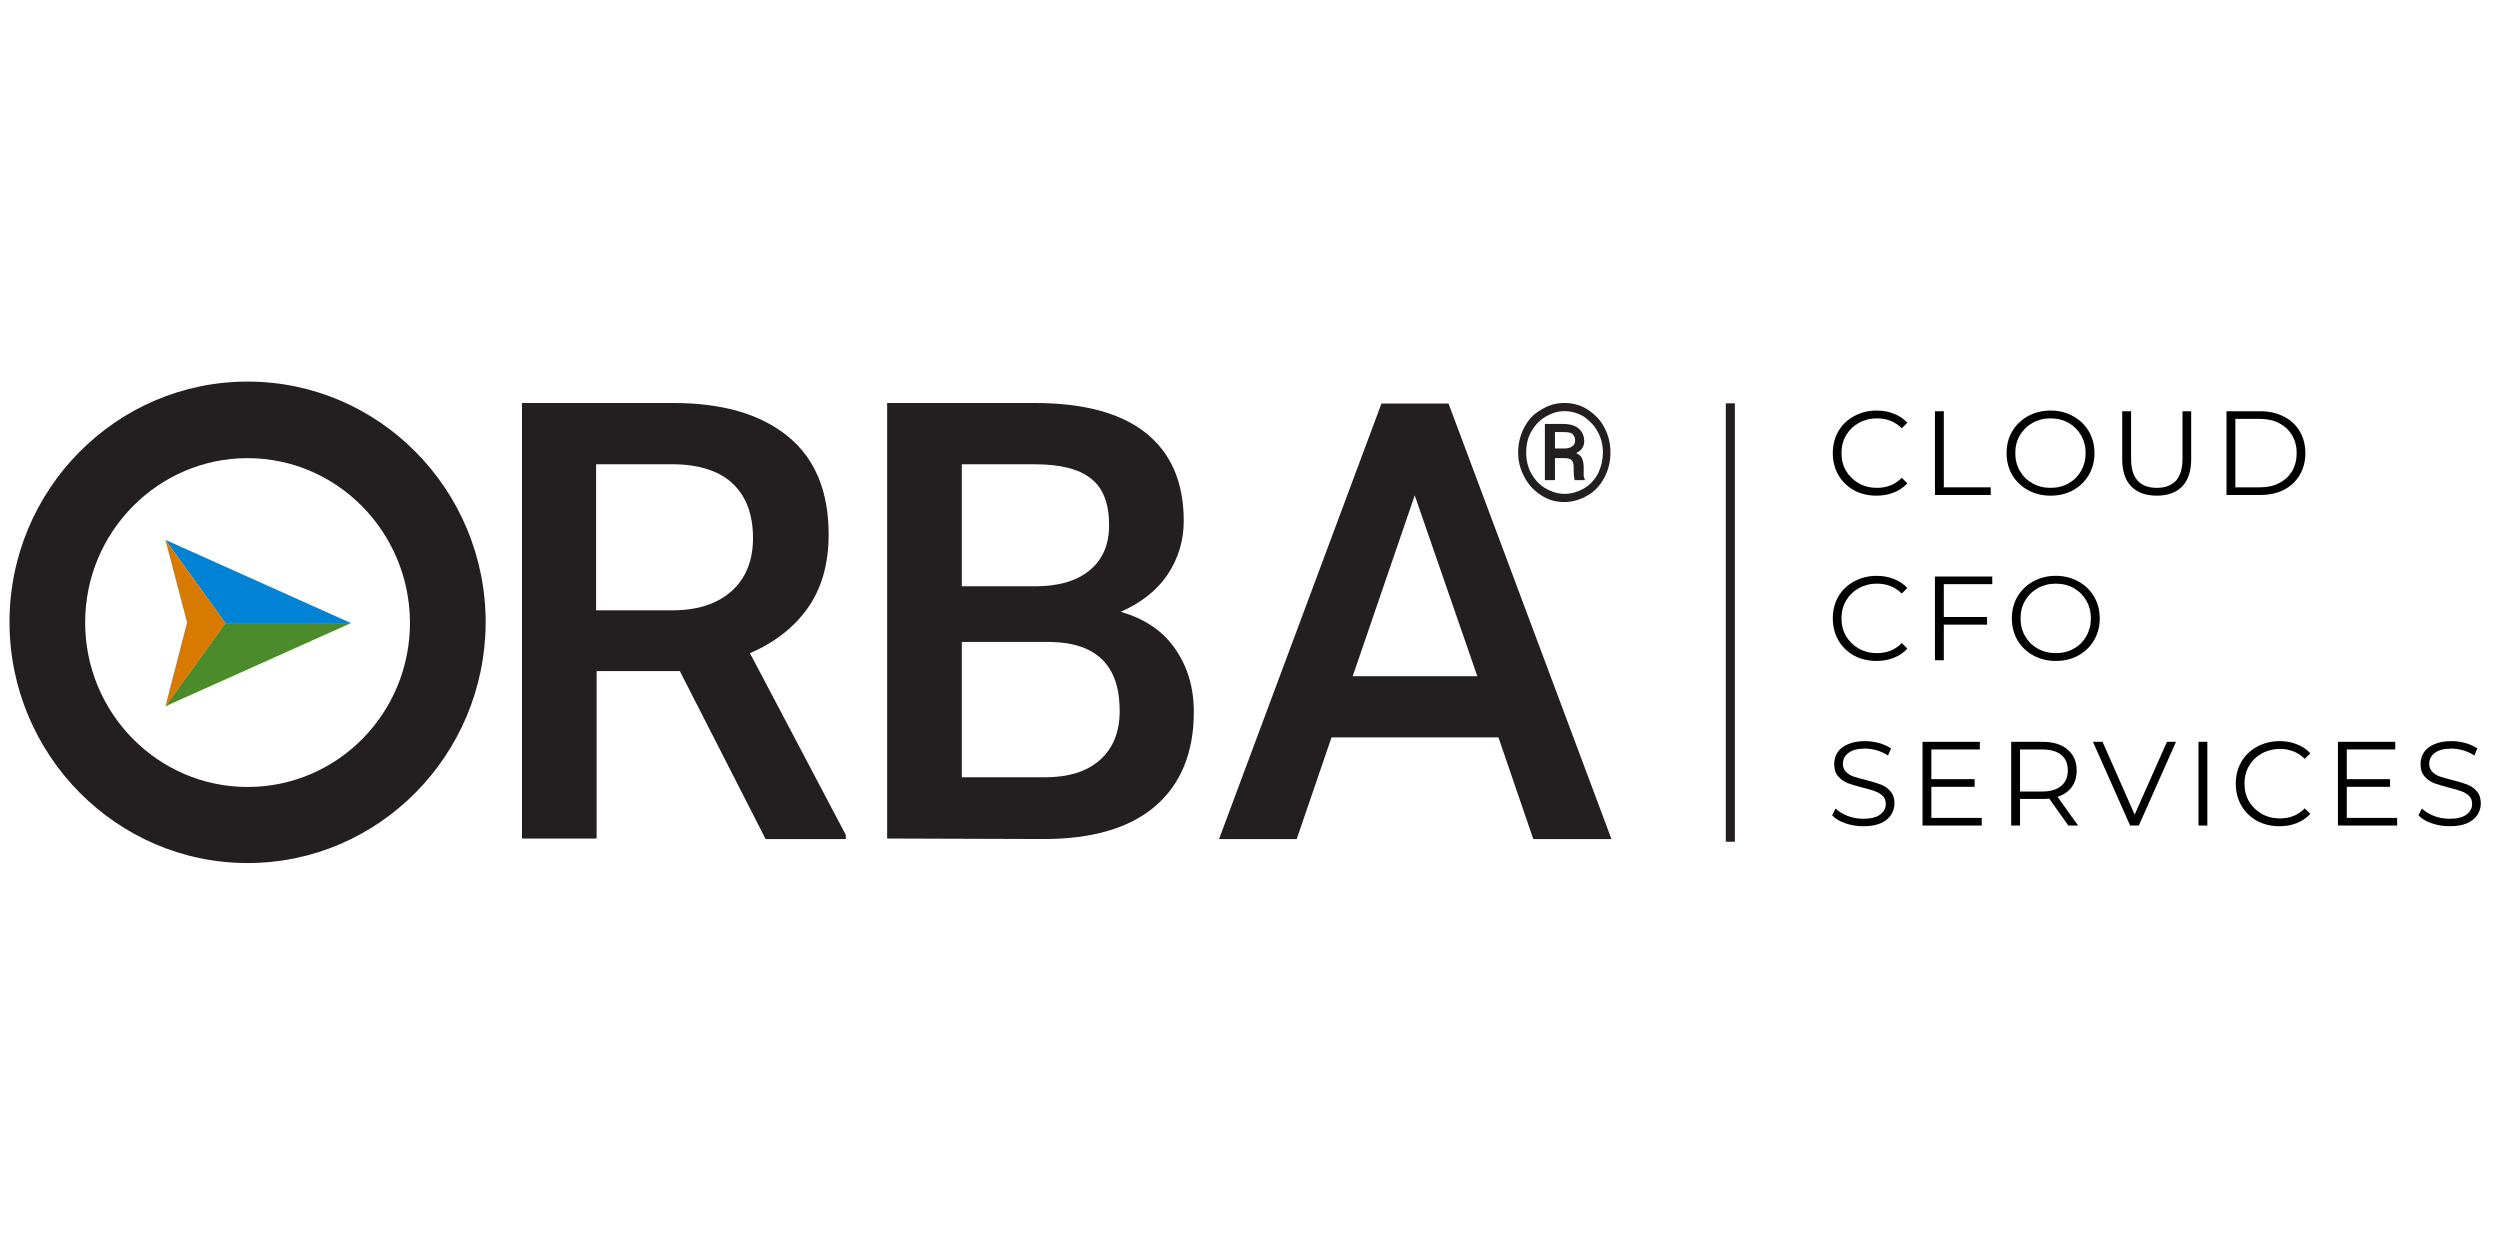
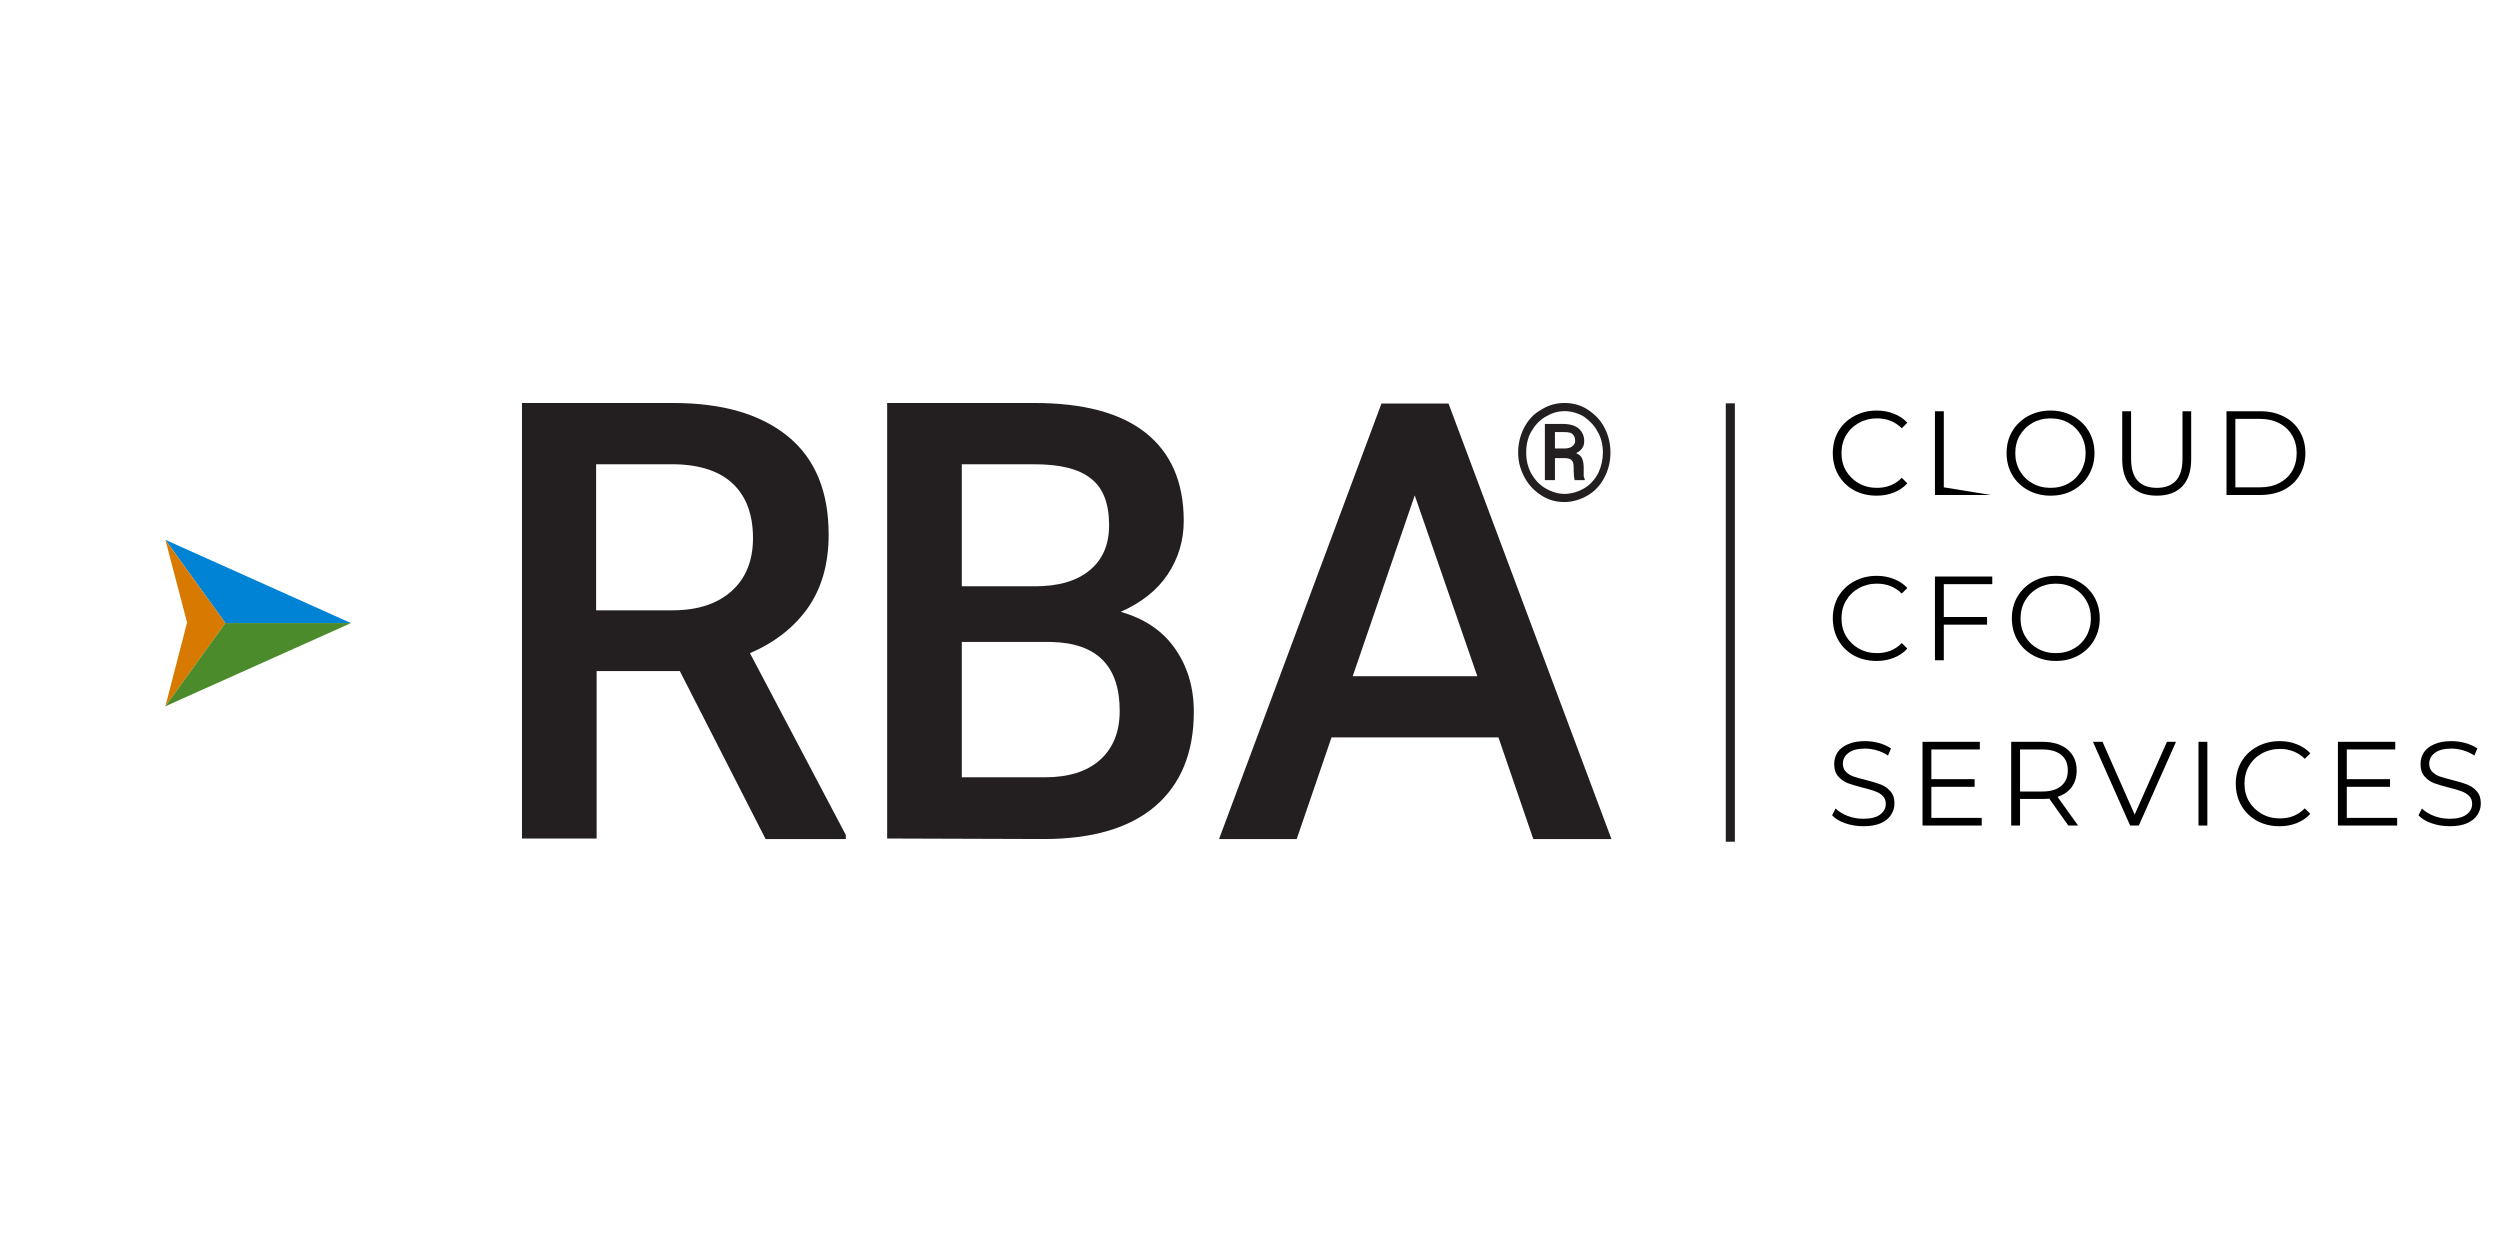
<svg xmlns="http://www.w3.org/2000/svg" xmlns:xlink="http://www.w3.org/1999/xlink" width="224.88pt" height="112.5pt" viewBox="0 0 224.88 112.5" version="1.2">
  <defs>
    <g>
      <symbol overflow="visible" id="glyph0-0">
        <path style="stroke:none;" d="M 0.438 -7.531 L 5.891 -7.531 L 5.891 0 L 0.438 0 Z M 5.031 -0.75 L 5.031 -6.781 L 1.297 -6.781 L 1.297 -0.75 Z M 5.031 -0.75 " />
      </symbol>
      <symbol overflow="visible" id="glyph0-1">
        <path style="stroke:none;" d="M 4.5 0.062 C 3.75 0.062 3.07 -0.098 2.469 -0.422 C 1.875 -0.754 1.406 -1.211 1.062 -1.797 C 0.727 -2.391 0.562 -3.047 0.562 -3.766 C 0.562 -4.492 0.727 -5.148 1.062 -5.734 C 1.406 -6.316 1.879 -6.77 2.484 -7.094 C 3.086 -7.426 3.766 -7.594 4.516 -7.594 C 5.066 -7.594 5.578 -7.5 6.047 -7.312 C 6.523 -7.133 6.93 -6.863 7.266 -6.5 L 6.766 -6 C 6.172 -6.594 5.426 -6.891 4.531 -6.891 C 3.938 -6.891 3.395 -6.754 2.906 -6.484 C 2.414 -6.211 2.031 -5.836 1.75 -5.359 C 1.477 -4.891 1.344 -4.359 1.344 -3.766 C 1.344 -3.18 1.477 -2.648 1.75 -2.172 C 2.031 -1.703 2.414 -1.328 2.906 -1.047 C 3.395 -0.773 3.938 -0.641 4.531 -0.641 C 5.438 -0.641 6.18 -0.941 6.766 -1.547 L 7.266 -1.047 C 6.93 -0.68 6.523 -0.406 6.047 -0.219 C 5.578 -0.031 5.062 0.062 4.5 0.062 Z M 4.5 0.062 " />
      </symbol>
      <symbol overflow="visible" id="glyph0-2">
-         <path style="stroke:none;" d="M 1.234 -7.531 L 2.031 -7.531 L 2.031 -0.688 L 6.25 -0.688 L 6.25 0 L 1.234 0 Z M 1.234 -7.531 " />
+         <path style="stroke:none;" d="M 1.234 -7.531 L 2.031 -7.531 L 2.031 -0.688 L 6.25 0 L 1.234 0 Z M 1.234 -7.531 " />
      </symbol>
      <symbol overflow="visible" id="glyph0-3">
        <path style="stroke:none;" d="M 4.516 0.062 C 3.773 0.062 3.098 -0.102 2.484 -0.438 C 1.879 -0.77 1.406 -1.227 1.062 -1.812 C 0.727 -2.395 0.562 -3.047 0.562 -3.766 C 0.562 -4.492 0.727 -5.145 1.062 -5.719 C 1.406 -6.301 1.879 -6.758 2.484 -7.094 C 3.098 -7.426 3.773 -7.594 4.516 -7.594 C 5.266 -7.594 5.938 -7.426 6.531 -7.094 C 7.133 -6.77 7.609 -6.316 7.953 -5.734 C 8.297 -5.148 8.469 -4.492 8.469 -3.766 C 8.469 -3.047 8.297 -2.391 7.953 -1.797 C 7.609 -1.211 7.133 -0.754 6.531 -0.422 C 5.938 -0.098 5.266 0.062 4.516 0.062 Z M 4.516 -0.641 C 5.117 -0.641 5.66 -0.773 6.141 -1.047 C 6.617 -1.316 6.992 -1.691 7.266 -2.172 C 7.535 -2.648 7.672 -3.18 7.672 -3.766 C 7.672 -4.359 7.535 -4.891 7.266 -5.359 C 6.992 -5.836 6.617 -6.211 6.141 -6.484 C 5.66 -6.754 5.117 -6.891 4.516 -6.891 C 3.922 -6.891 3.379 -6.754 2.891 -6.484 C 2.41 -6.211 2.031 -5.836 1.75 -5.359 C 1.477 -4.891 1.344 -4.359 1.344 -3.766 C 1.344 -3.18 1.477 -2.648 1.75 -2.172 C 2.031 -1.691 2.41 -1.316 2.891 -1.047 C 3.379 -0.773 3.922 -0.641 4.516 -0.641 Z M 4.516 -0.641 " />
      </symbol>
      <symbol overflow="visible" id="glyph0-4">
        <path style="stroke:none;" d="M 4.266 0.062 C 3.285 0.062 2.52 -0.211 1.969 -0.766 C 1.426 -1.328 1.156 -2.145 1.156 -3.219 L 1.156 -7.531 L 1.953 -7.531 L 1.953 -3.25 C 1.953 -2.375 2.148 -1.719 2.547 -1.281 C 2.941 -0.852 3.516 -0.641 4.266 -0.641 C 5.016 -0.641 5.586 -0.852 5.984 -1.281 C 6.379 -1.719 6.578 -2.375 6.578 -3.25 L 6.578 -7.531 L 7.359 -7.531 L 7.359 -3.219 C 7.359 -2.145 7.086 -1.328 6.547 -0.766 C 6.004 -0.211 5.242 0.062 4.266 0.062 Z M 4.266 0.062 " />
      </symbol>
      <symbol overflow="visible" id="glyph0-5">
        <path style="stroke:none;" d="M 1.234 -7.531 L 4.297 -7.531 C 5.086 -7.531 5.789 -7.367 6.406 -7.047 C 7.02 -6.734 7.492 -6.289 7.828 -5.719 C 8.16 -5.145 8.328 -4.492 8.328 -3.766 C 8.328 -3.035 8.16 -2.383 7.828 -1.812 C 7.492 -1.238 7.02 -0.789 6.406 -0.469 C 5.789 -0.156 5.086 0 4.297 0 L 1.234 0 Z M 4.25 -0.688 C 4.914 -0.688 5.492 -0.816 5.984 -1.078 C 6.484 -1.336 6.867 -1.695 7.141 -2.156 C 7.41 -2.625 7.547 -3.16 7.547 -3.766 C 7.547 -4.367 7.41 -4.898 7.141 -5.359 C 6.867 -5.828 6.484 -6.191 5.984 -6.453 C 5.492 -6.711 4.914 -6.844 4.25 -6.844 L 2.031 -6.844 L 2.031 -0.688 Z M 4.25 -0.688 " />
      </symbol>
      <symbol overflow="visible" id="glyph0-6">
        <path style="stroke:none;" d="M 2.031 -6.844 L 2.031 -3.891 L 5.922 -3.891 L 5.922 -3.203 L 2.031 -3.203 L 2.031 0 L 1.234 0 L 1.234 -7.531 L 6.391 -7.531 L 6.391 -6.844 Z M 2.031 -6.844 " />
      </symbol>
      <symbol overflow="visible" id="glyph0-7">
        <path style="stroke:none;" d="M 3.312 0.062 C 2.75 0.062 2.207 -0.023 1.688 -0.203 C 1.176 -0.379 0.781 -0.617 0.5 -0.922 L 0.812 -1.531 C 1.094 -1.258 1.457 -1.035 1.906 -0.859 C 2.352 -0.691 2.82 -0.609 3.312 -0.609 C 3.977 -0.609 4.477 -0.734 4.812 -0.984 C 5.156 -1.234 5.328 -1.555 5.328 -1.953 C 5.328 -2.254 5.234 -2.492 5.047 -2.672 C 4.867 -2.848 4.645 -2.984 4.375 -3.078 C 4.113 -3.18 3.742 -3.289 3.266 -3.406 C 2.703 -3.551 2.25 -3.688 1.906 -3.812 C 1.57 -3.945 1.285 -4.148 1.047 -4.422 C 0.805 -4.691 0.688 -5.062 0.688 -5.531 C 0.688 -5.914 0.785 -6.266 0.984 -6.578 C 1.191 -6.891 1.504 -7.133 1.922 -7.312 C 2.336 -7.5 2.852 -7.594 3.469 -7.594 C 3.895 -7.594 4.312 -7.535 4.719 -7.422 C 5.133 -7.305 5.492 -7.145 5.797 -6.938 L 5.531 -6.297 C 5.219 -6.504 4.879 -6.66 4.516 -6.766 C 4.16 -6.867 3.812 -6.922 3.469 -6.922 C 2.801 -6.922 2.301 -6.789 1.969 -6.531 C 1.633 -6.281 1.469 -5.957 1.469 -5.562 C 1.469 -5.258 1.562 -5.016 1.75 -4.828 C 1.938 -4.641 2.164 -4.5 2.438 -4.406 C 2.719 -4.312 3.086 -4.207 3.547 -4.094 C 4.098 -3.957 4.547 -3.82 4.891 -3.688 C 5.234 -3.551 5.52 -3.348 5.75 -3.078 C 5.988 -2.816 6.109 -2.453 6.109 -1.984 C 6.109 -1.609 6.004 -1.266 5.797 -0.953 C 5.598 -0.641 5.285 -0.391 4.859 -0.203 C 4.441 -0.023 3.926 0.062 3.312 0.062 Z M 3.312 0.062 " />
      </symbol>
      <symbol overflow="visible" id="glyph0-8">
        <path style="stroke:none;" d="M 6.562 -0.688 L 6.562 0 L 1.234 0 L 1.234 -7.531 L 6.391 -7.531 L 6.391 -6.844 L 2.031 -6.844 L 2.031 -4.172 L 5.922 -4.172 L 5.922 -3.484 L 2.031 -3.484 L 2.031 -0.688 Z M 6.562 -0.688 " />
      </symbol>
      <symbol overflow="visible" id="glyph0-9">
        <path style="stroke:none;" d="M 6.375 0 L 4.656 -2.422 C 4.457 -2.398 4.254 -2.391 4.047 -2.391 L 2.031 -2.391 L 2.031 0 L 1.234 0 L 1.234 -7.531 L 4.047 -7.531 C 5.004 -7.531 5.754 -7.301 6.297 -6.844 C 6.848 -6.383 7.125 -5.754 7.125 -4.953 C 7.125 -4.359 6.973 -3.859 6.672 -3.453 C 6.379 -3.055 5.957 -2.766 5.406 -2.578 L 7.25 0 Z M 4.031 -3.062 C 4.77 -3.062 5.336 -3.227 5.734 -3.562 C 6.129 -3.895 6.328 -4.359 6.328 -4.953 C 6.328 -5.566 6.129 -6.035 5.734 -6.359 C 5.336 -6.68 4.77 -6.844 4.031 -6.844 L 2.031 -6.844 L 2.031 -3.062 Z M 4.031 -3.062 " />
      </symbol>
      <symbol overflow="visible" id="glyph0-10">
        <path style="stroke:none;" d="M 7.5 -7.531 L 4.156 0 L 3.375 0 L 0.031 -7.531 L 0.891 -7.531 L 3.781 -0.984 L 6.688 -7.531 Z M 7.5 -7.531 " />
      </symbol>
      <symbol overflow="visible" id="glyph0-11">
        <path style="stroke:none;" d="M 1.234 -7.531 L 2.031 -7.531 L 2.031 0 L 1.234 0 Z M 1.234 -7.531 " />
      </symbol>
    </g>
    <clipPath id="clip1">
      <path d="M 0.438 34.324 L 44 34.324 L 44 77.629 L 0.438 77.629 Z M 0.438 34.324 " />
    </clipPath>
  </defs>
  <g id="surface1">
    <path style=" stroke:none;fill-rule:nonzero;fill:rgb(13.73%,12.16%,12.549%);fill-opacity:1;" d="M 61.152 60.363 L 53.668 60.363 L 53.668 75.426 L 46.953 75.426 L 46.953 36.25 L 60.562 36.25 C 65.012 36.25 68.457 37.262 70.91 39.281 C 73.359 41.305 74.539 44.242 74.539 48.102 C 74.539 50.719 73.902 52.922 72.68 54.668 C 71.406 56.461 69.684 57.793 67.461 58.754 L 76.082 75.105 L 76.082 75.473 L 68.867 75.473 Z M 53.621 54.898 L 60.52 54.898 C 62.785 54.898 64.555 54.301 65.828 53.152 C 67.098 52.004 67.734 50.398 67.734 48.422 C 67.734 46.309 67.145 44.703 65.965 43.555 C 64.785 42.406 63.016 41.809 60.699 41.762 L 53.621 41.762 C 53.621 41.762 53.621 54.898 53.621 54.898 Z M 53.621 54.898 " />
    <path style=" stroke:none;fill-rule:nonzero;fill:rgb(13.73%,12.16%,12.549%);fill-opacity:1;" d="M 79.801 75.426 L 79.801 36.25 L 93.051 36.25 C 97.406 36.25 100.762 37.125 103.031 38.914 C 105.301 40.707 106.48 43.324 106.48 46.859 C 106.48 48.652 105.98 50.258 105.027 51.684 C 104.074 53.105 102.668 54.211 100.809 55.035 C 102.895 55.633 104.527 56.688 105.664 58.297 C 106.797 59.902 107.387 61.785 107.387 64.039 C 107.387 67.711 106.207 70.559 103.895 72.535 C 101.578 74.508 98.223 75.473 93.867 75.473 Z M 86.516 52.738 L 93.094 52.738 C 95.184 52.738 96.816 52.281 97.996 51.316 C 99.176 50.352 99.766 49.02 99.766 47.227 C 99.766 45.301 99.219 43.875 98.133 43.047 C 97.043 42.176 95.363 41.762 93.051 41.762 L 86.516 41.762 Z M 86.516 57.746 L 86.516 69.918 L 94.004 69.918 C 96.09 69.918 97.77 69.41 98.949 68.355 C 100.129 67.297 100.719 65.828 100.719 63.945 C 100.719 59.902 98.676 57.836 94.547 57.746 Z M 86.516 57.746 " />
    <path style=" stroke:none;fill-rule:nonzero;fill:rgb(13.73%,12.16%,12.549%);fill-opacity:1;" d="M 134.789 66.332 L 119.773 66.332 L 116.641 75.473 L 109.656 75.473 L 124.266 36.297 L 130.297 36.297 L 144.953 75.473 L 137.922 75.473 Z M 121.68 60.824 L 132.887 60.824 L 127.258 44.562 Z M 121.68 60.824 " />
    <path style=" stroke:none;fill-rule:nonzero;fill:rgb(13.73%,12.16%,12.549%);fill-opacity:1;" d="M 136.559 40.707 C 136.559 39.926 136.742 39.145 137.105 38.457 C 137.469 37.766 137.965 37.215 138.648 36.848 C 139.281 36.434 140.008 36.25 140.734 36.25 C 141.504 36.25 142.188 36.434 142.82 36.848 C 143.457 37.262 143.957 37.766 144.316 38.457 C 144.68 39.145 144.863 39.879 144.863 40.707 C 144.863 41.531 144.68 42.27 144.316 42.957 C 143.957 43.645 143.457 44.195 142.82 44.562 C 142.188 44.93 141.461 45.16 140.734 45.16 C 139.961 45.16 139.281 44.977 138.648 44.562 C 138.012 44.152 137.512 43.645 137.148 42.957 C 136.742 42.223 136.559 41.488 136.559 40.707 Z M 144.184 40.707 C 144.184 40.062 144.047 39.422 143.73 38.867 C 143.457 38.316 143.004 37.859 142.504 37.492 C 141.961 37.168 141.371 36.984 140.734 36.984 C 140.098 36.984 139.555 37.168 139.012 37.492 C 138.465 37.812 138.059 38.273 137.738 38.824 C 137.422 39.375 137.285 40.016 137.285 40.707 C 137.285 41.395 137.422 41.992 137.738 42.59 C 138.059 43.141 138.465 43.602 139.012 43.922 C 139.555 44.242 140.145 44.426 140.734 44.426 C 141.324 44.426 141.961 44.242 142.504 43.922 C 143.047 43.602 143.457 43.141 143.773 42.543 C 144.047 41.945 144.184 41.348 144.184 40.707 Z M 139.871 41.164 L 139.871 43.188 L 138.965 43.188 L 138.965 38.133 L 140.598 38.133 C 141.188 38.133 141.688 38.273 142.004 38.547 C 142.32 38.824 142.504 39.191 142.504 39.695 C 142.504 40.156 142.277 40.523 141.777 40.754 C 142.051 40.891 142.23 41.027 142.32 41.258 C 142.414 41.488 142.457 41.762 142.457 42.086 C 142.457 42.406 142.457 42.637 142.457 42.773 C 142.457 42.91 142.504 43.004 142.551 43.094 L 142.551 43.188 L 141.641 43.188 C 141.598 43.047 141.551 42.68 141.551 42.039 C 141.551 41.715 141.504 41.531 141.371 41.395 C 141.234 41.258 141.008 41.211 140.734 41.211 L 139.871 41.211 Z M 139.871 40.34 L 140.734 40.34 C 141.008 40.34 141.234 40.293 141.414 40.156 C 141.598 40.016 141.688 39.879 141.688 39.648 C 141.688 39.375 141.598 39.191 141.461 39.055 C 141.324 38.914 141.051 38.867 140.688 38.867 L 139.871 38.867 Z M 139.871 40.34 " />
    <g clip-path="url(#clip1)" clip-rule="nonzero">
-       <path style=" stroke:none;fill-rule:nonzero;fill:rgb(13.73%,12.16%,12.549%);fill-opacity:1;" d="M 22.27 77.633 C 10.477 77.633 0.855 67.895 0.855 55.953 C 0.855 44.059 10.43 34.324 22.27 34.324 C 34.113 34.324 43.688 44.059 43.688 56 C 43.641 67.941 34.066 77.633 22.27 77.633 Z M 22.27 41.211 C 14.242 41.211 7.66 47.824 7.66 56 C 7.66 64.129 14.195 70.789 22.27 70.789 C 30.348 70.789 36.879 64.176 36.879 56 C 36.836 47.824 30.301 41.211 22.27 41.211 Z M 22.27 41.211 " />
-     </g>
+       </g>
    <path style=" stroke:none;fill-rule:nonzero;fill:rgb(0%,51.369%,83.53%);fill-opacity:1;" d="M 14.875 48.559 L 31.57 56.047 L 20.273 56.047 Z M 14.875 48.559 " />
    <path style=" stroke:none;fill-rule:nonzero;fill:rgb(84.709%,47.449%,0%);fill-opacity:1;" d="M 14.875 48.559 L 20.273 56.047 L 14.875 63.531 L 16.828 56 Z M 14.875 48.559 " />
    <path style=" stroke:none;fill-rule:nonzero;fill:rgb(29.799%,54.509%,16.859%);fill-opacity:1;" d="M 31.57 56.047 L 20.273 56.047 L 14.875 63.531 Z M 31.57 56.047 " />
    <path style=" stroke:none;fill-rule:nonzero;fill:rgb(13.73%,12.16%,12.549%);fill-opacity:1;" d="M 156.055 72.332 L 156.055 36.281 L 155.238 36.281 L 155.238 75.715 L 156.055 75.715 Z M 156.055 72.332 " />
    <g style="fill:rgb(0%,0%,0%);fill-opacity:1;">
      <use xlink:href="#glyph0-1" x="164.302" y="44.524" />
    </g>
    <g style="fill:rgb(0%,0%,0%);fill-opacity:1;">
      <use xlink:href="#glyph0-2" x="172.818" y="44.524" />
    </g>
    <g style="fill:rgb(0%,0%,0%);fill-opacity:1;">
      <use xlink:href="#glyph0-3" x="179.935" y="44.524" />
    </g>
    <g style="fill:rgb(0%,0%,0%);fill-opacity:1;">
      <use xlink:href="#glyph0-4" x="189.742" y="44.524" />
    </g>
    <g style="fill:rgb(0%,0%,0%);fill-opacity:1;">
      <use xlink:href="#glyph0-5" x="199.044" y="44.524" />
    </g>
    <g style="fill:rgb(0%,0%,0%);fill-opacity:1;">
      <use xlink:href="#glyph0-1" x="164.302" y="59.391" />
    </g>
    <g style="fill:rgb(0%,0%,0%);fill-opacity:1;">
      <use xlink:href="#glyph0-6" x="172.818" y="59.391" />
    </g>
    <g style="fill:rgb(0%,0%,0%);fill-opacity:1;">
      <use xlink:href="#glyph0-3" x="180.408" y="59.391" />
    </g>
    <g style="fill:rgb(0%,0%,0%);fill-opacity:1;">
      <use xlink:href="#glyph0-7" x="164.302" y="74.259" />
    </g>
    <g style="fill:rgb(0%,0%,0%);fill-opacity:1;">
      <use xlink:href="#glyph0-8" x="171.699" y="74.259" />
    </g>
    <g style="fill:rgb(0%,0%,0%);fill-opacity:1;">
      <use xlink:href="#glyph0-9" x="179.676" y="74.259" />
    </g>
    <g style="fill:rgb(0%,0%,0%);fill-opacity:1;">
      <use xlink:href="#glyph0-10" x="188.235" y="74.259" />
    </g>
    <g style="fill:rgb(0%,0%,0%);fill-opacity:1;">
      <use xlink:href="#glyph0-11" x="196.525" y="74.259" />
    </g>
    <g style="fill:rgb(0%,0%,0%);fill-opacity:1;">
      <use xlink:href="#glyph0-1" x="200.551" y="74.259" />
    </g>
    <g style="fill:rgb(0%,0%,0%);fill-opacity:1;">
      <use xlink:href="#glyph0-8" x="209.067" y="74.259" />
    </g>
    <g style="fill:rgb(0%,0%,0%);fill-opacity:1;">
      <use xlink:href="#glyph0-7" x="217.045" y="74.259" />
    </g>
  </g>
</svg>